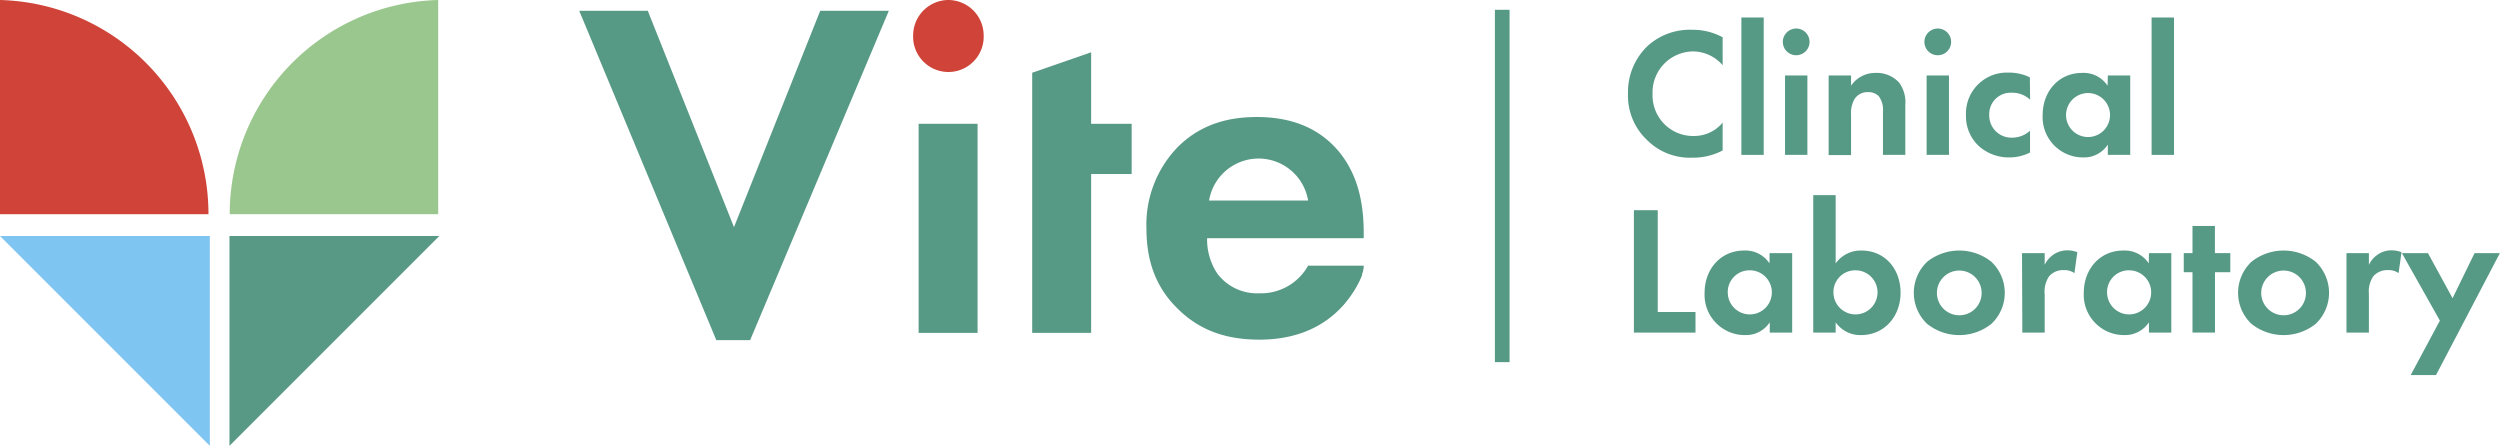
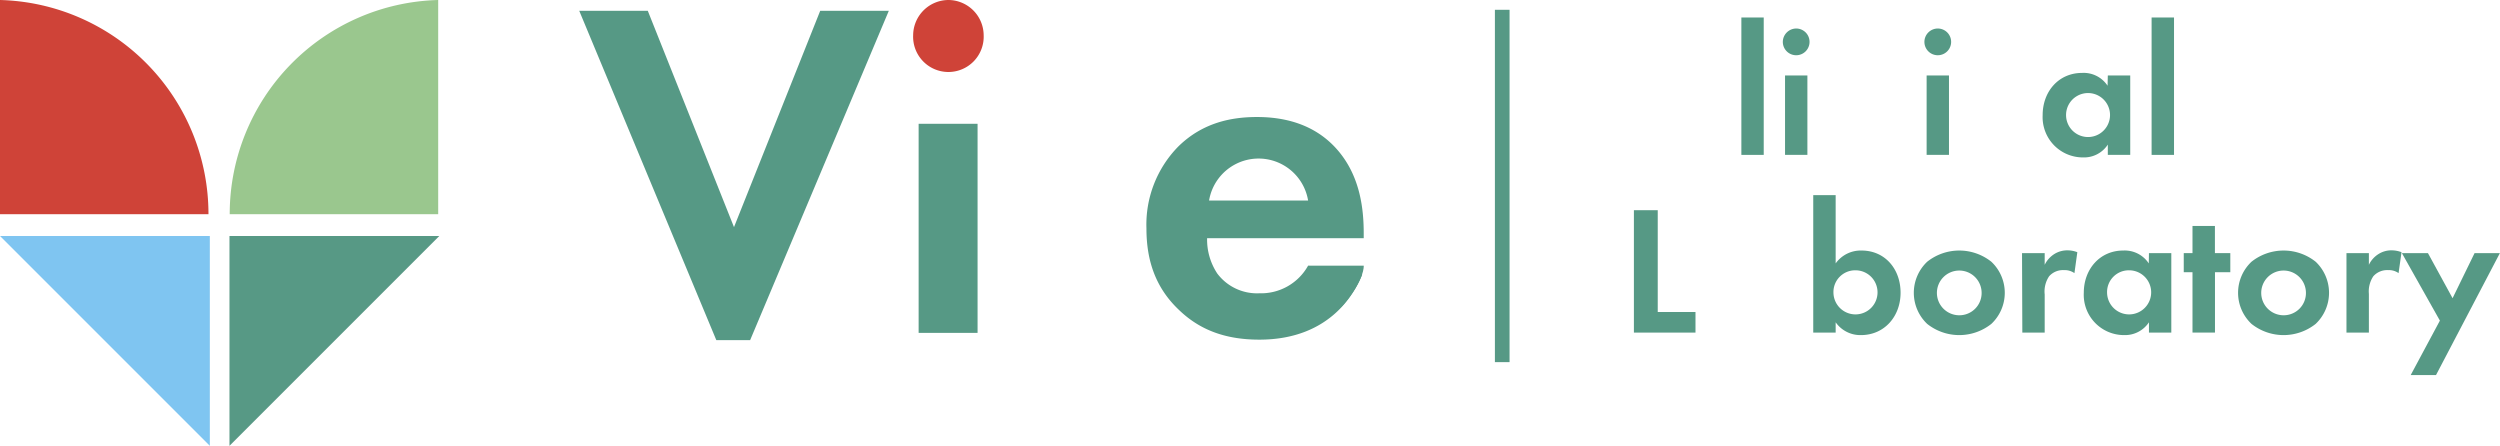
<svg xmlns="http://www.w3.org/2000/svg" viewBox="0 0 405.93 72.39">
  <defs>
    <style>.cls-1{fill:#9ac78e;}.cls-2{fill:#cf4338;}.cls-3{fill:#579985;}.cls-4{fill:#7fc5f1;}.cls-5{fill:#569985;}</style>
  </defs>
  <title>logo-vite</title>
  <g id="Слой_2" data-name="Слой 2">
    <g id="Layer_2" data-name="Layer 2">
      <path class="cls-1" d="M71.15,0A34.77,34.77,0,0,0,37.3,34.78H71.15Z" />
      <path class="cls-2" d="M0,0A34.77,34.77,0,0,1,33.85,34.78H0Z" />
      <polygon class="cls-3" points="71.33 38.32 37.26 38.32 37.26 72.39 71.33 38.32" />
      <polygon class="cls-4" points="0 38.32 34.07 38.32 34.07 72.39 0 38.32" />
-       <path class="cls-5" d="M279.71,24.43a10.23,10.23,0,0,1-4.92,1.17,9.8,9.8,0,0,1-7.26-2.77,9.9,9.9,0,0,1-3.19-7.6,10.36,10.36,0,0,1,3.19-7.77,10.16,10.16,0,0,1,7.29-2.62,10,10,0,0,1,4.89,1.22v4.53a6.39,6.39,0,0,0-4.8-2.24,6.65,6.65,0,0,0-6.58,6.94,6.58,6.58,0,0,0,6.73,6.79,6,6,0,0,0,4.65-2.17Z" />
      <path class="cls-5" d="M286.38,2.84V25.15h-3.63V2.84Z" />
      <path class="cls-5" d="M291.66,4.63a2.17,2.17,0,1,1-2.18,2.17A2.19,2.19,0,0,1,291.66,4.63Zm1.81,7.62v12.9h-3.63V12.25Z" />
-       <path class="cls-5" d="M296.92,12.25h3.64v1.67a4.72,4.72,0,0,1,4-2.08,4.89,4.89,0,0,1,3.81,1.58,5.42,5.42,0,0,1,1,3.63v8.1h-3.63v-7a3.71,3.71,0,0,0-.68-2.53,2.34,2.34,0,0,0-1.7-.66,2.49,2.49,0,0,0-2.24,1.13,4.51,4.51,0,0,0-.56,2.51v6.58h-3.64Z" />
      <path class="cls-5" d="M314.65,4.63a2.17,2.17,0,1,1-2.18,2.17A2.18,2.18,0,0,1,314.65,4.63Zm1.81,7.62v12.9h-3.63V12.25Z" />
-       <path class="cls-5" d="M329.63,16.18a4.22,4.22,0,0,0-3-1.12A3.46,3.46,0,0,0,323,18.68a3.59,3.59,0,0,0,3.75,3.67,4.25,4.25,0,0,0,2.87-1.13v3.54a7.37,7.37,0,0,1-3.34.8,7.28,7.28,0,0,1-5-1.87,6.61,6.61,0,0,1-2.06-5,6.64,6.64,0,0,1,6.88-6.9,7.66,7.66,0,0,1,3.49.77Z" />
      <path class="cls-5" d="M342.25,12.25h3.64v12.9h-3.64V23.48a4.6,4.6,0,0,1-4,2.08,6.54,6.54,0,0,1-6.58-6.88c0-3.81,2.59-6.84,6.4-6.84a4.65,4.65,0,0,1,4.14,2.08Zm-6.78,6.43a3.57,3.57,0,1,0,7.14,0,3.57,3.57,0,1,0-7.14,0Z" />
      <path class="cls-5" d="M353,2.84V25.15h-3.64V2.84Z" />
      <path class="cls-5" d="M269.17,34.13V50.66h6.13V54h-10V34.13Z" />
-       <path class="cls-5" d="M287.33,41.1H291V54h-3.64V52.33a4.62,4.62,0,0,1-4,2.08,6.54,6.54,0,0,1-6.58-6.88c0-3.81,2.59-6.85,6.41-6.85a4.67,4.67,0,0,1,4.13,2.09Zm-6.79,6.43a3.58,3.58,0,1,0,3.57-3.64A3.53,3.53,0,0,0,280.54,47.53Z" />
      <path class="cls-5" d="M298.06,42.77a5,5,0,0,1,4.2-2.09c3.81,0,6.34,3,6.34,6.85s-2.63,6.88-6.43,6.88a4.88,4.88,0,0,1-4.11-2.08V54h-3.64V31.68h3.64Zm-.36,4.76a3.58,3.58,0,1,0,3.57-3.64A3.53,3.53,0,0,0,297.7,47.53Z" />
      <path class="cls-5" d="M323.34,42.5a6.93,6.93,0,0,1,0,10.09,8.37,8.37,0,0,1-10.42,0,6.95,6.95,0,0,1,0-10.09,8.37,8.37,0,0,1,10.42,0Zm-1.58,5.06a3.63,3.63,0,1,0-3.63,3.63A3.61,3.61,0,0,0,321.76,47.56Z" />
      <path class="cls-5" d="M328.32,41.1H332V43a4.28,4.28,0,0,1,1.61-1.78,3.93,3.93,0,0,1,2.14-.57,4.4,4.4,0,0,1,1.55.3l-.47,3.4a2.74,2.74,0,0,0-1.7-.49,3,3,0,0,0-2.41,1A4.41,4.41,0,0,0,332,47.8V54h-3.63Z" />
      <path class="cls-5" d="M348.93,41.1h3.63V54h-3.63V52.33a4.65,4.65,0,0,1-4,2.08,6.54,6.54,0,0,1-6.58-6.88c0-3.81,2.6-6.85,6.4-6.85a4.68,4.68,0,0,1,4.15,2.09Zm-6.8,6.43a3.58,3.58,0,1,0,3.58-3.64A3.53,3.53,0,0,0,342.13,47.53Z" />
      <path class="cls-5" d="M359.65,44.2V54H356V44.2h-1.42V41.1H356V36.69h3.64V41.1h2.5v3.1Z" />
      <path class="cls-5" d="M376,42.5a6.95,6.95,0,0,1,0,10.09,8.37,8.37,0,0,1-10.42,0,6.93,6.93,0,0,1,0-10.09,8.37,8.37,0,0,1,10.42,0Zm-1.58,5.06a3.63,3.63,0,1,0-3.63,3.63A3.61,3.61,0,0,0,374.42,47.56Z" />
      <path class="cls-5" d="M381,41.1h3.64V43a4.21,4.21,0,0,1,1.61-1.78,3.88,3.88,0,0,1,2.14-.57,4.49,4.49,0,0,1,1.55.3l-.48,3.4a2.69,2.69,0,0,0-1.69-.49,3,3,0,0,0-2.41,1,4.41,4.41,0,0,0-.72,2.86V54H381Z" />
      <path class="cls-5" d="M396.17,52.06,390,41.1h4.23l4,7.32,3.57-7.32h4.11L395.54,60.9h-4.11Z" />
      <rect class="cls-5" x="242.73" y="1.59" width="2.38" height="57.21" />
      <path class="cls-2" d="M154,0a5.76,5.76,0,0,1,5.72,5.72,5.73,5.73,0,1,1-11.45,0A5.76,5.76,0,0,1,154,0Z" />
      <path class="cls-5" d="M105.18,1.75l14,35.13,14-35.13h11.14L121.8,55.23h-5.49L94.05,1.75Z" />
      <path class="cls-5" d="M158.73,20.1V54.05h-9.57V20.1Z" />
-       <path class="cls-5" d="M177.17,28.25v25.8H167.6V11.81l9.57-3.32V20.1h6.58v8.15Z" />
      <path class="cls-5" d="M221.18,44.56c-1,2.51-4.86,10.59-16.7,10.59-5.49,0-9.65-1.57-13-4.78-3.76-3.53-5.33-7.92-5.33-13.26a18.1,18.1,0,0,1,5.17-13.32c4-3.93,8.71-4.79,12.79-4.79,6.9,0,10.89,2.74,13.25,5.57,3.6,4.31,4.07,9.64,4.07,13.33v.78H196a10,10,0,0,0,1.65,5.73,8.06,8.06,0,0,0,6.82,3.21,8.74,8.74,0,0,0,7.92-4.47Zm-8.78-12a8.15,8.15,0,0,0-16.08,0Z" />
      <path class="cls-5" d="M212.43,43.14h9s.24,2.19-3.38,6.41S212.43,43.14,212.43,43.14Z" />
    </g>
  </g>
</svg>